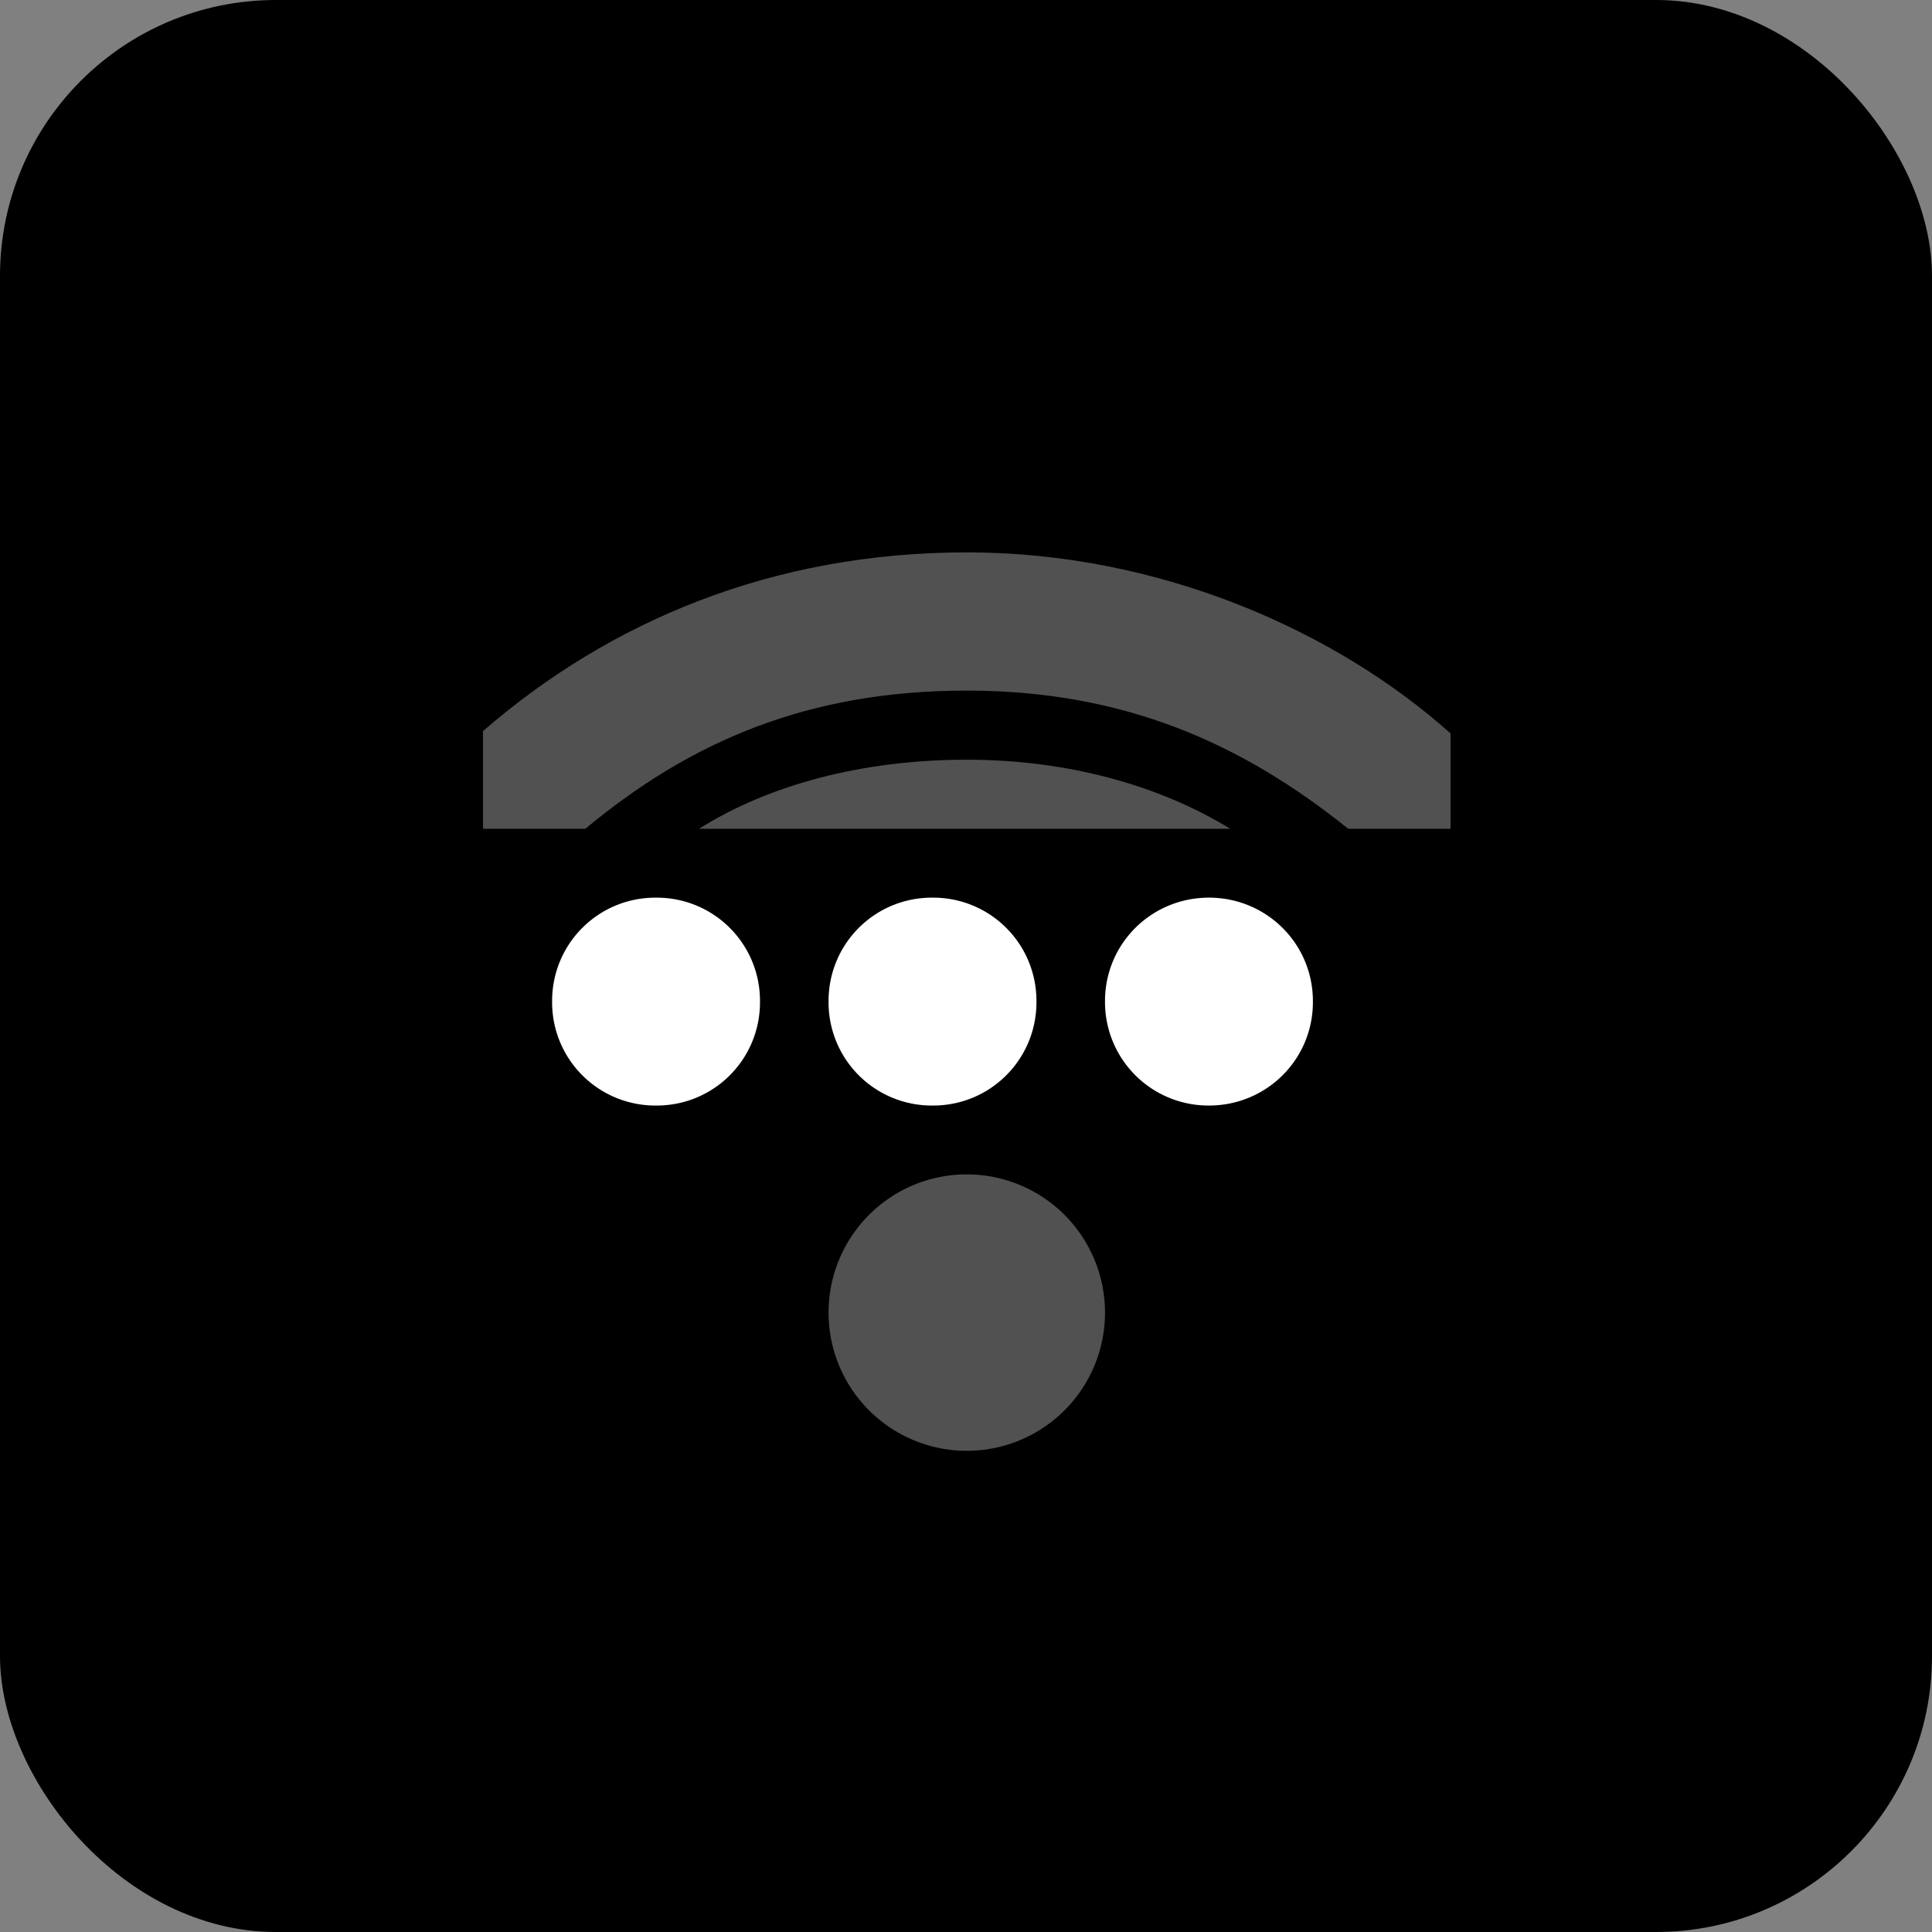
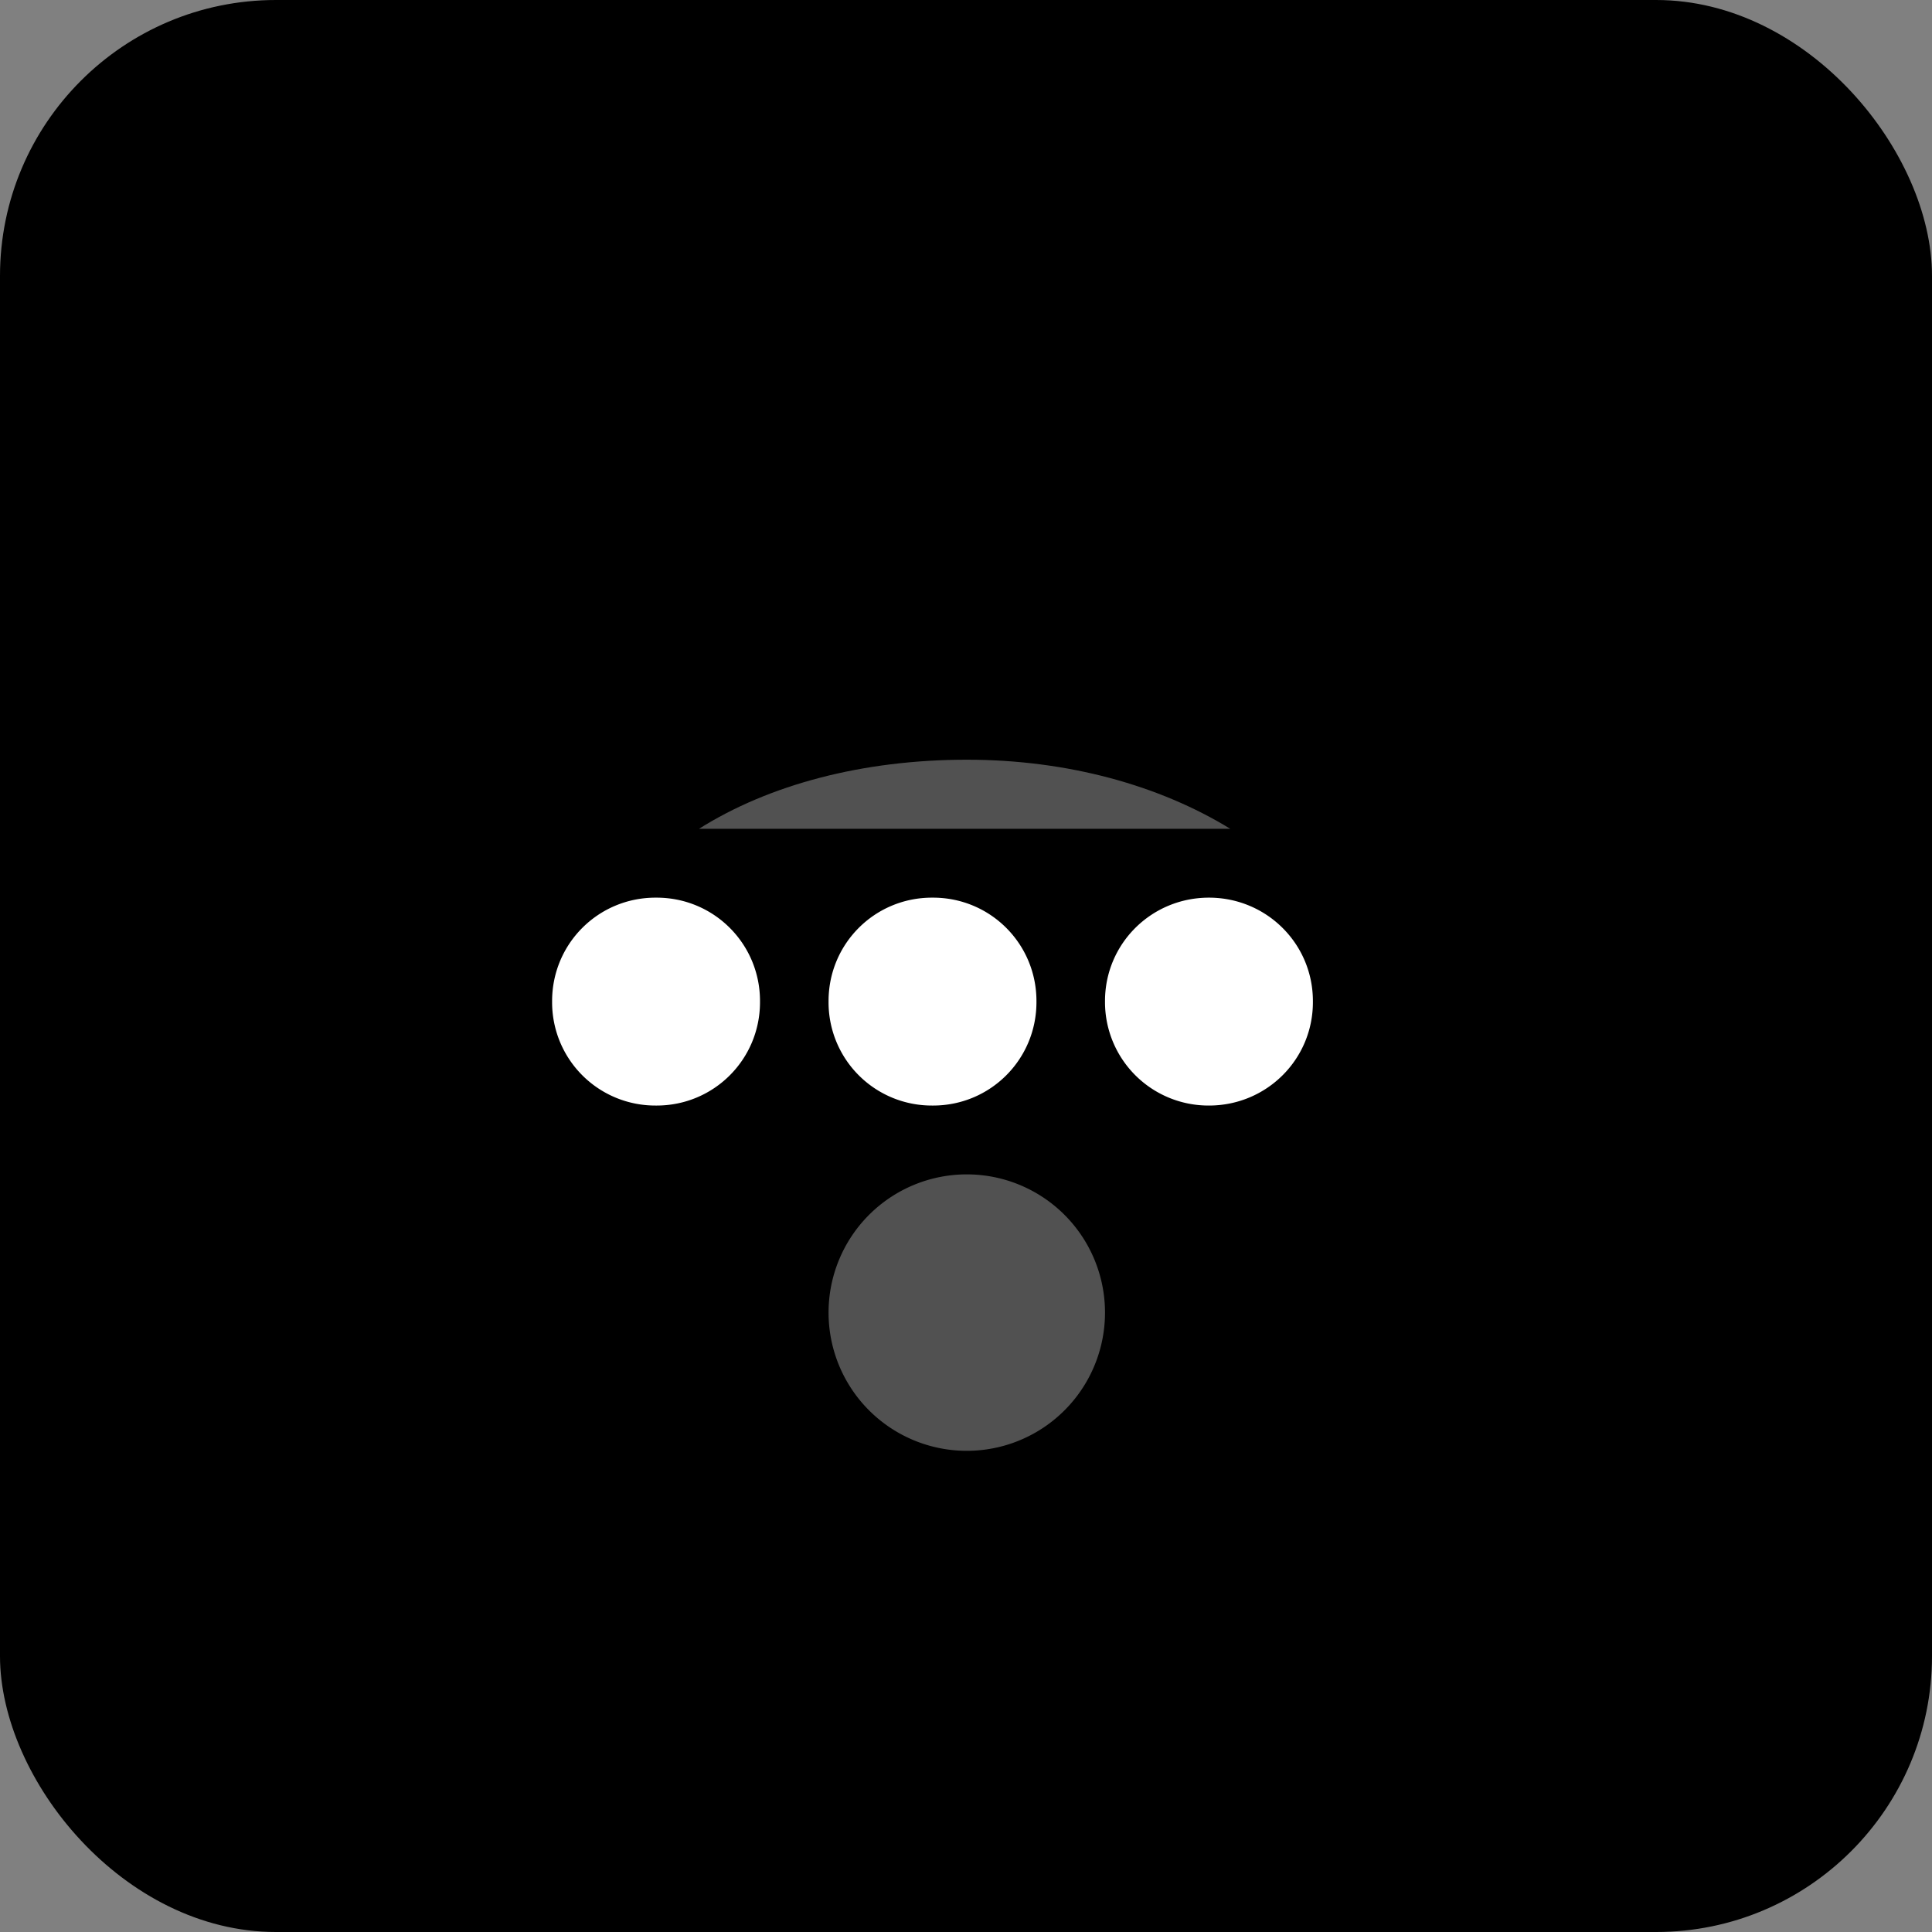
<svg xmlns="http://www.w3.org/2000/svg" id="svg919" width="28" height="28" version="1.1" viewBox="0 0 7.408 7.408">
  <rect x="0" y="0" width="7.408" height="7.408" fill="#808080" stroke="none" />
  <g id="layer1" transform="translate(0 -67.733)">
    <g id="topbar-network-wireless-acquiring" transform="translate(0 -25.4)">
      <rect id="rect5472" y="93.133" width="7.408" height="7.408" rx="1.058" ry="1.058" style="stroke-width:.529" />
      <g id="g2223" transform="matrix(.265 0 0 .265 1.587 94.721)" color="#000000" fill="#474747" style="fill:#fff">
        <path id="path2215" d="m10 13a2 2 0 0 1-2 2 2 2 0 0 1-2-2 2 2 0 0 1 2-2 2 2 0 0 1 2 2z" opacity=".32" overflow="visible" style="fill:#fff;isolation:auto;mix-blend-mode:normal" />
-         <path id="path2217" d="m8 2c-2.814 0-5.172 1-7 2.586v1.414h1.48c1.52-1.264 3.22-2 5.52-2s4 0.78 5.52 2h1.48v-1.38c-1.64-1.467-4.186-2.62-7-2.62z" opacity=".32" overflow="visible" style="fill:#fff" />
-         <path id="path2219" d="m8 5c-1.504 0-2.86 0.36-3.875 1h7.688c-1.022-0.627-2.351-1-3.813-1z" opacity=".32" overflow="visible" style="fill:#fff" />
+         <path id="path2219" d="m8 5c-1.504 0-2.86 0.36-3.875 1h7.688c-1.022-0.627-2.351-1-3.813-1" opacity=".32" overflow="visible" style="fill:#fff" />
        <path id="path2221" d="m3.496 6.996h0.016c0.829 0 1.496 0.667 1.496 1.496v0.016c0 0.829-0.667 1.496-1.496 1.496h-0.016a1.493 1.493 0 0 1-1.496-1.496v-0.016c0-0.829 0.667-1.496 1.496-1.496zm4 0h0.016c0.829 0 1.496 0.667 1.496 1.496v0.016c0 0.829-0.667 1.496-1.496 1.496h-0.016a1.493 1.493 0 0 1-1.496-1.496v-0.016c0-0.829 0.667-1.496 1.496-1.496zm4.008 0c0.833 0 1.504 0.667 1.504 1.496v0.016c0 0.829-0.67 1.496-1.504 1.496a1.497 1.497 0 0 1-1.504-1.496v-0.016c0-0.829 0.67-1.496 1.504-1.496z" display="block" overflow="visible" style="fill:#fff;isolation:auto;mix-blend-mode:normal" />
      </g>
    </g>
  </g>
</svg>